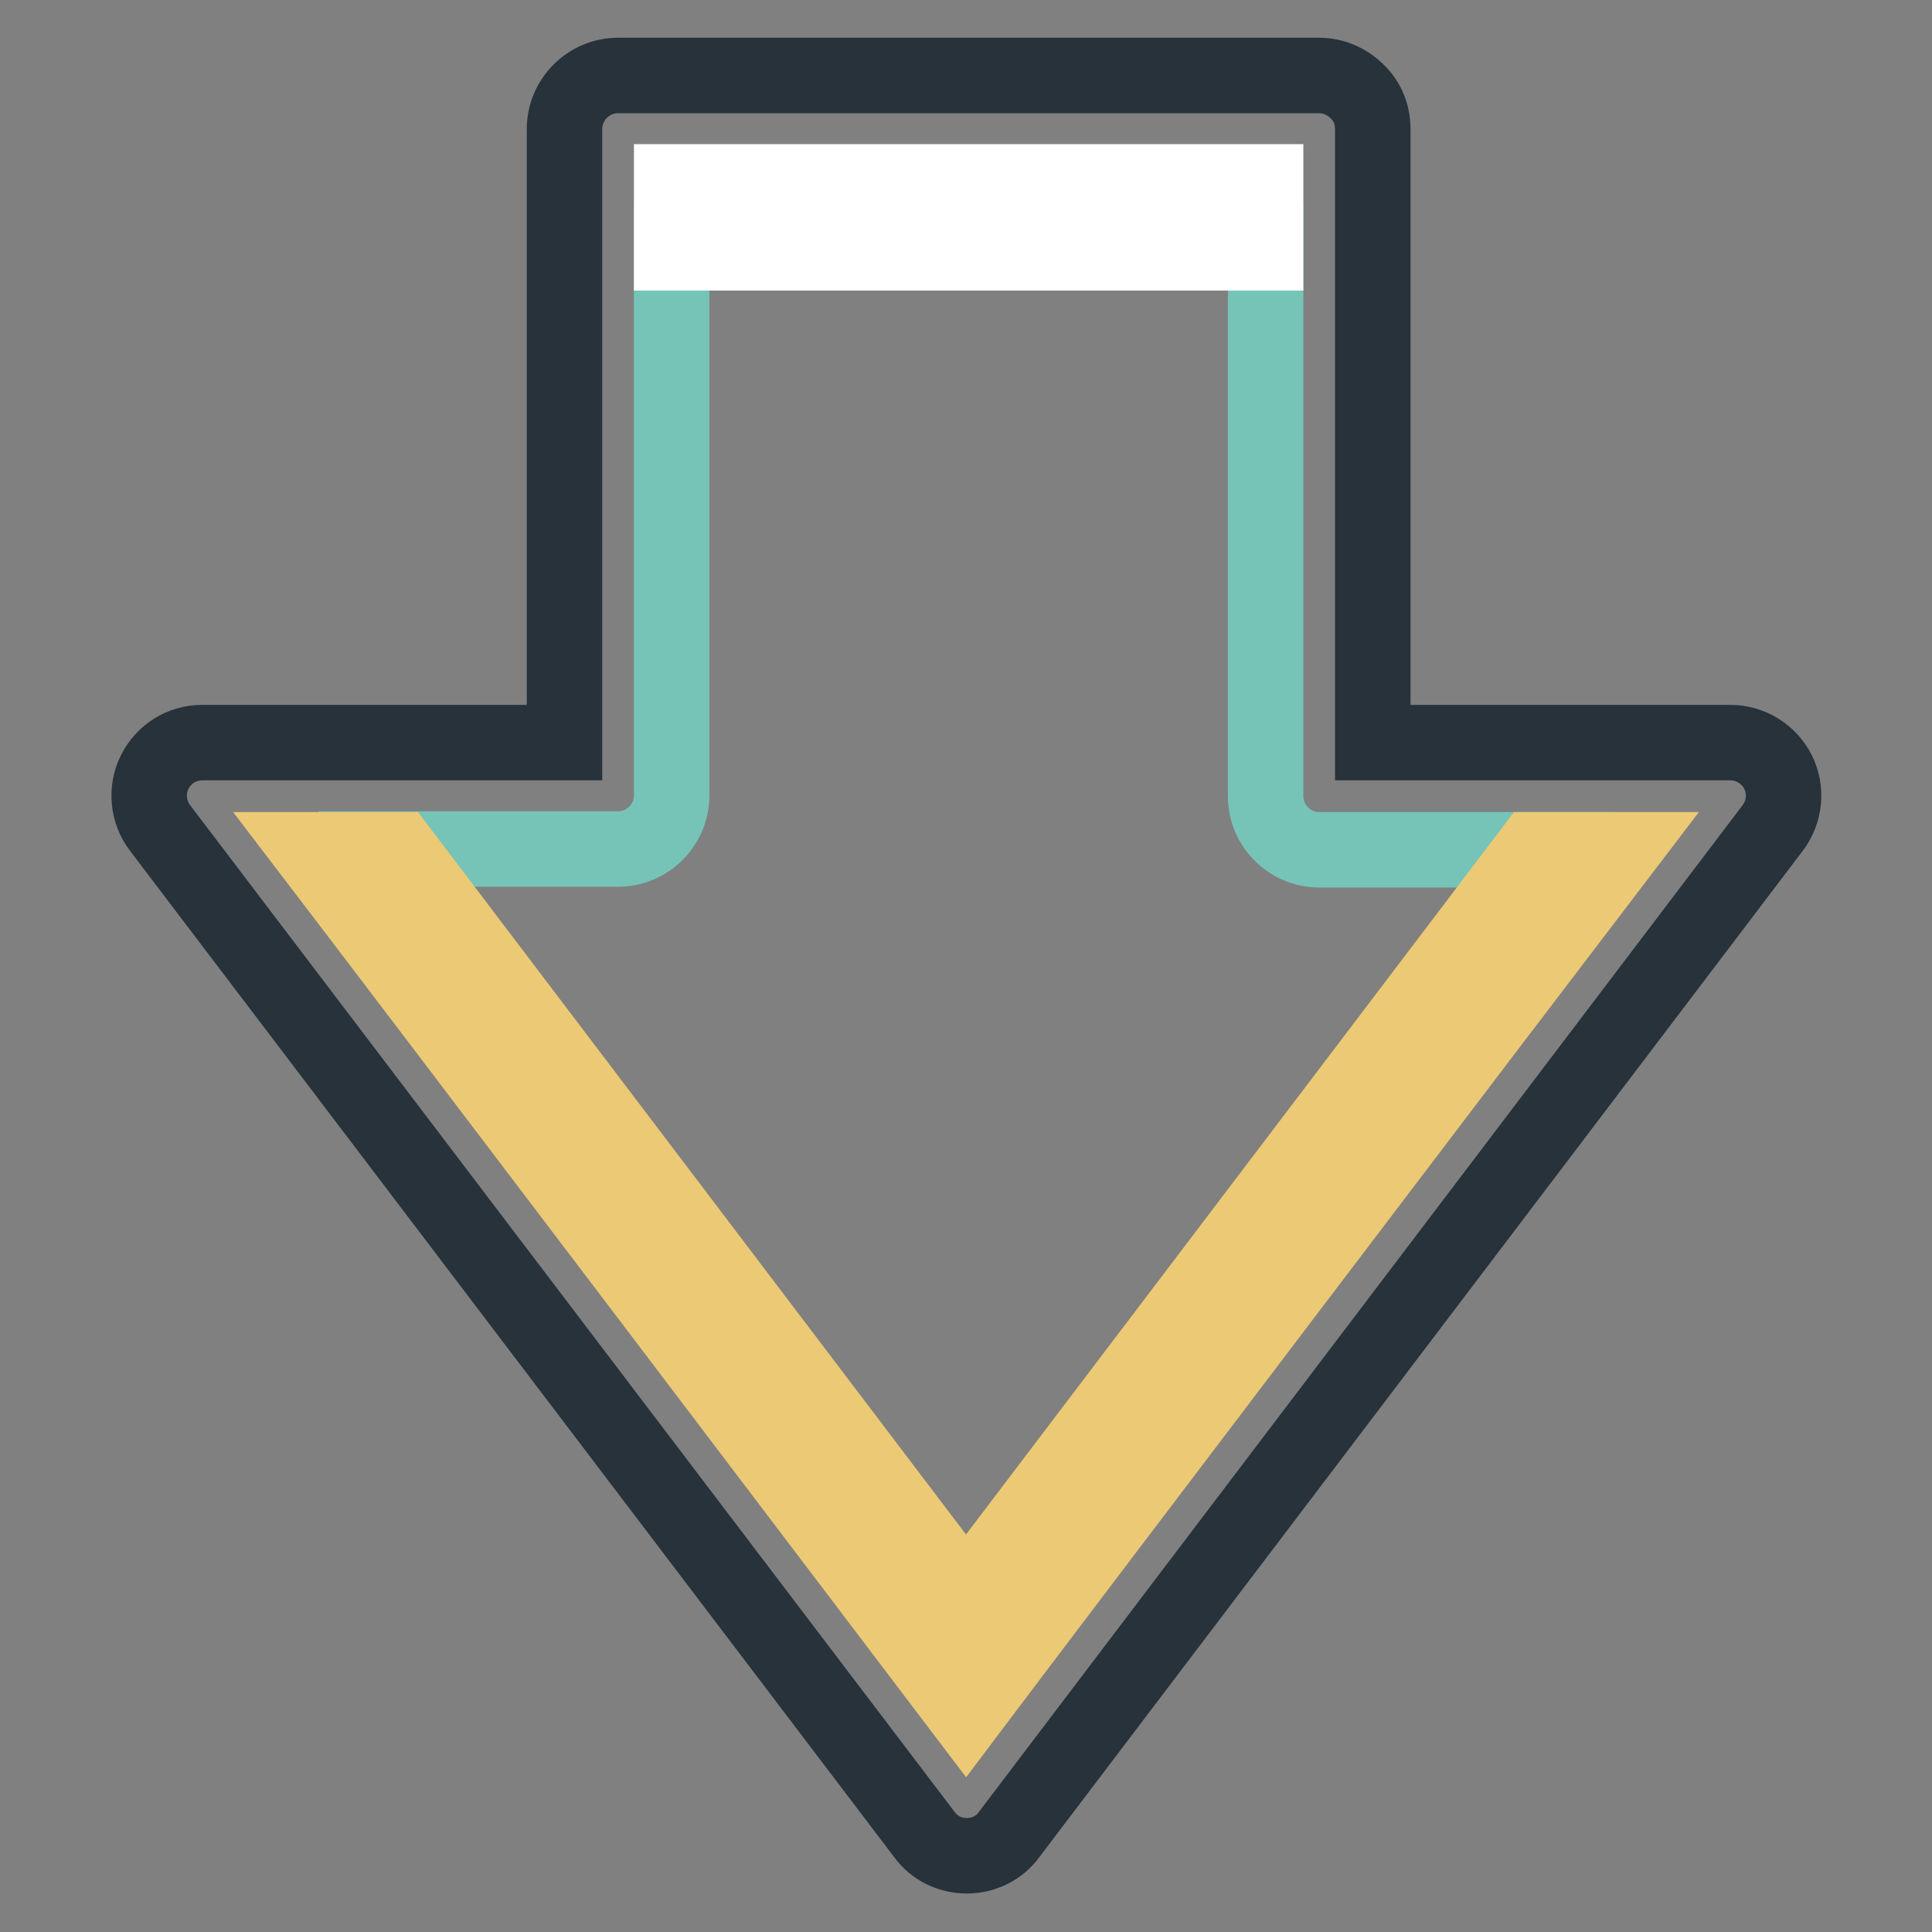
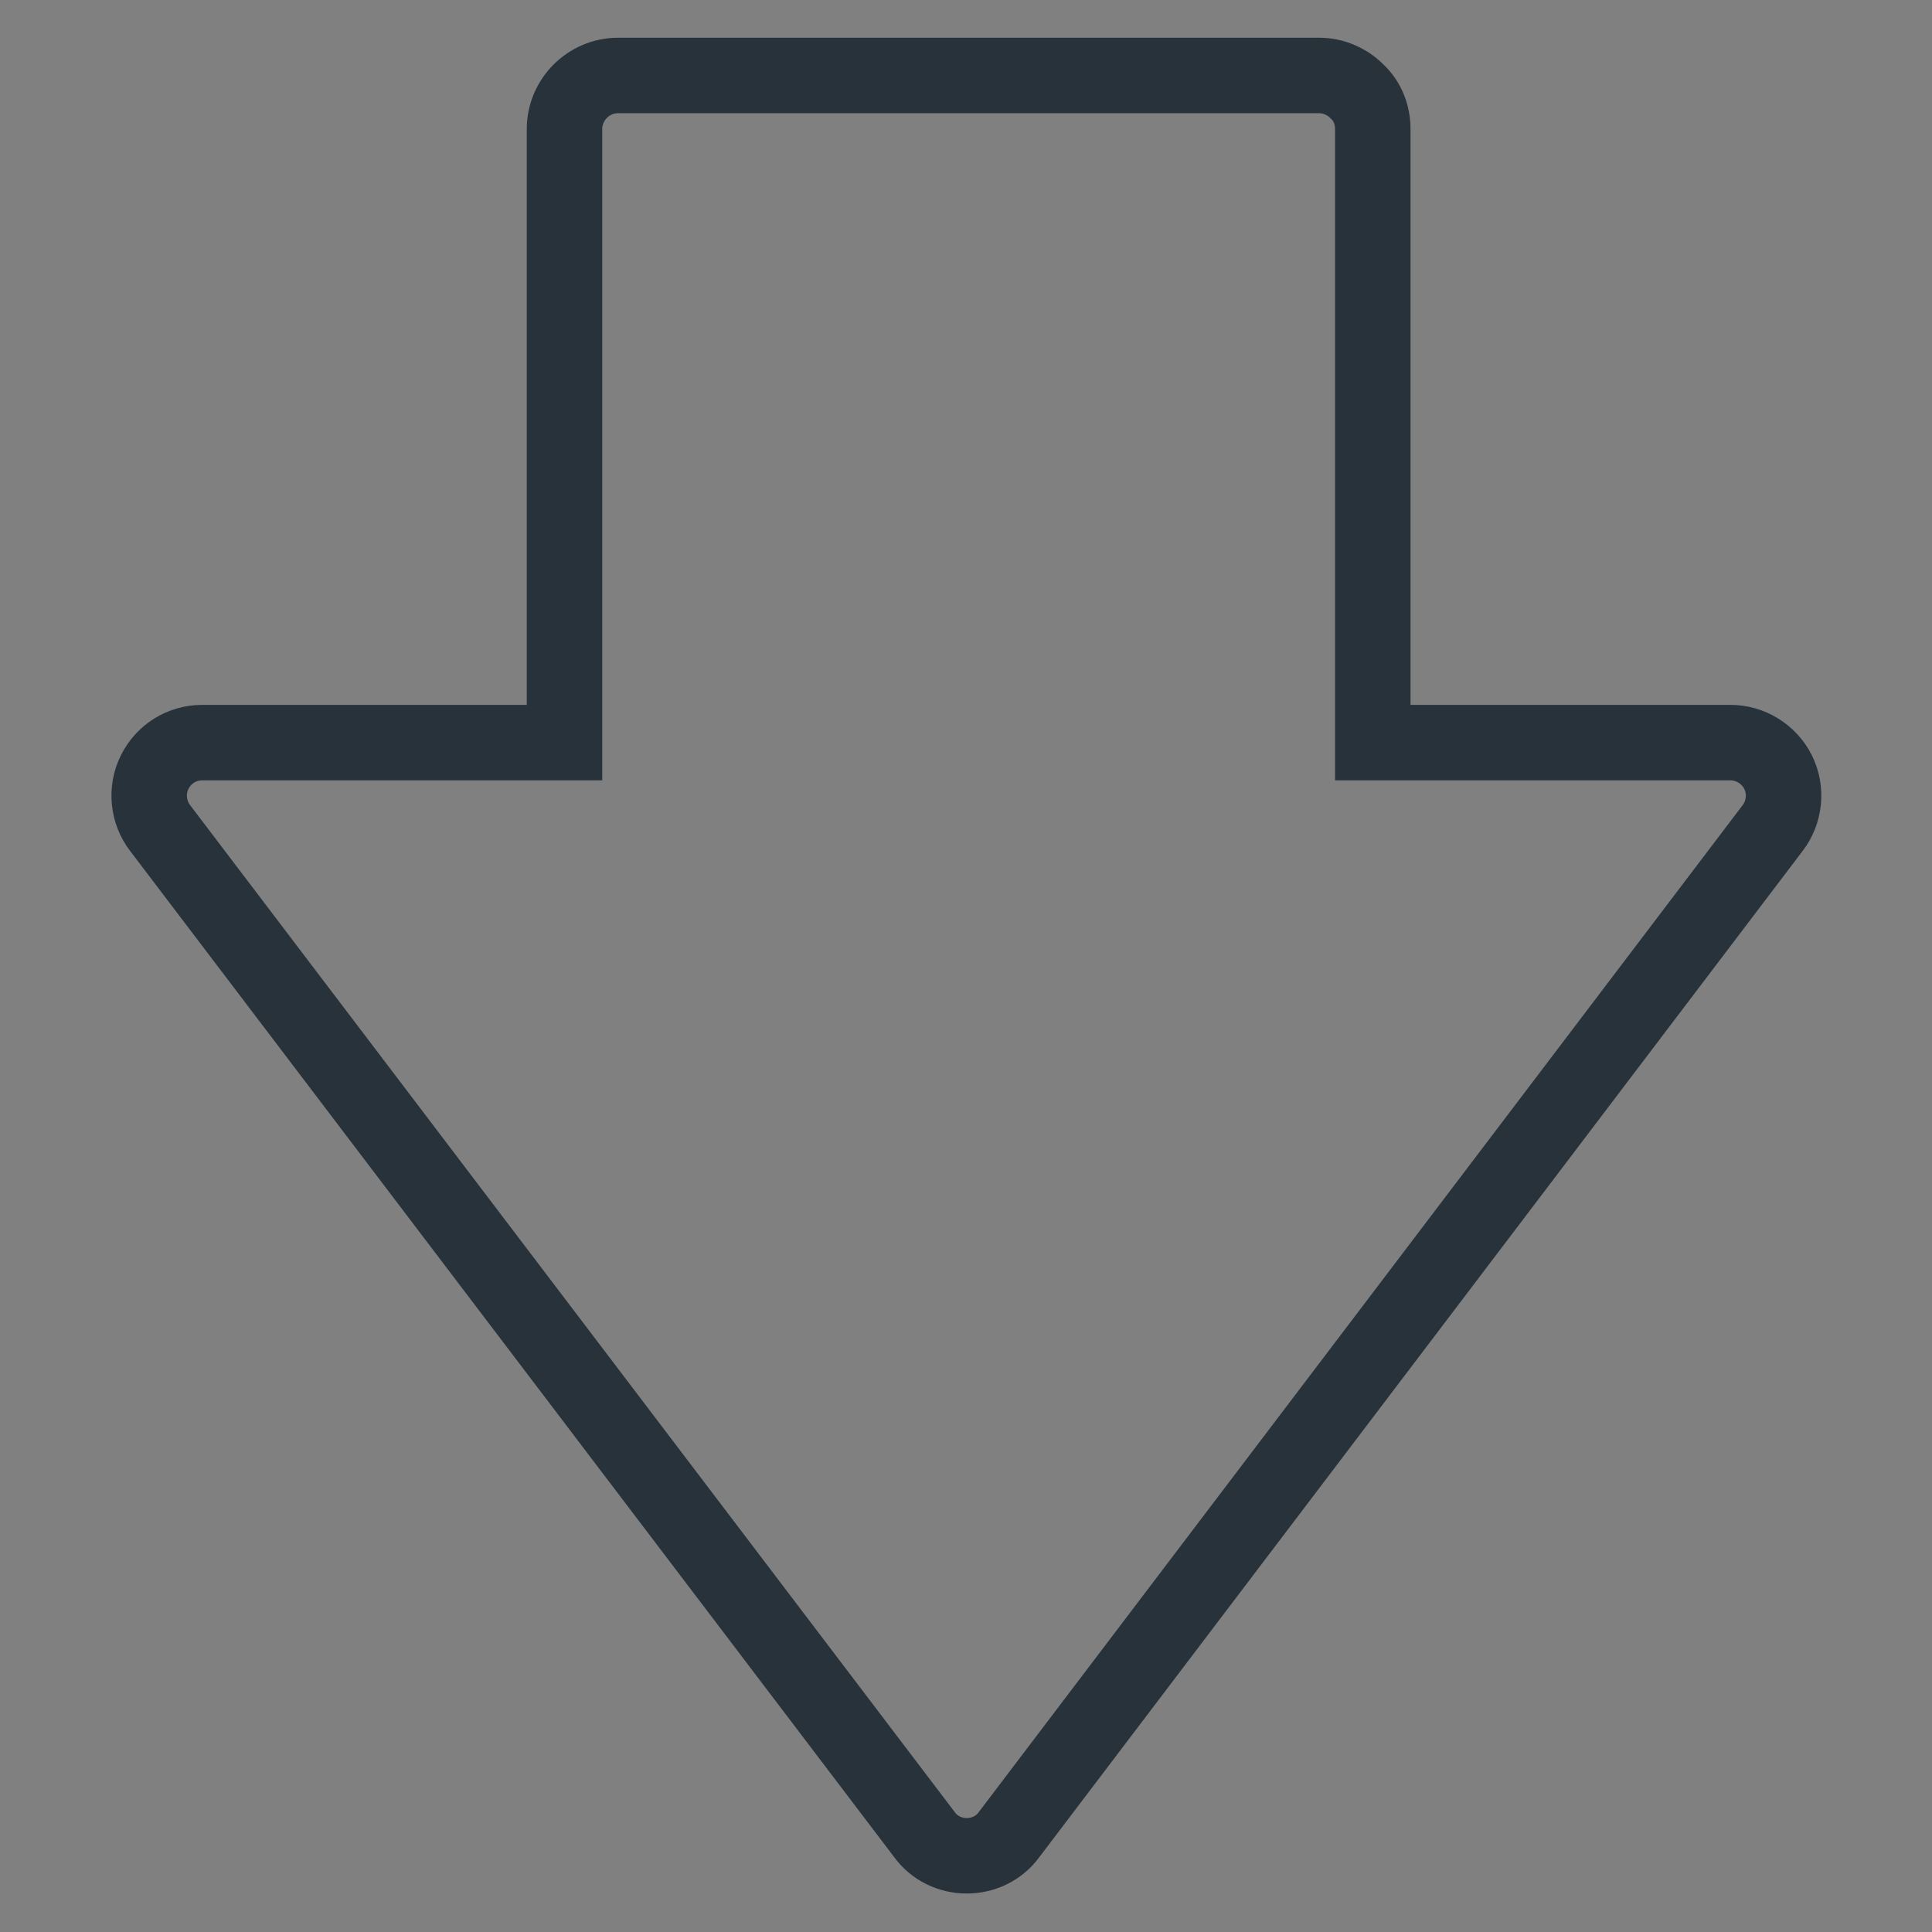
<svg xmlns="http://www.w3.org/2000/svg" version="1.1" x="0px" y="0px" viewBox="0 0 256 256" enable-background="new 0 0 256 256" xml:space="preserve">
  <rect x="0" y="0" width="256" height="256" fill="#808080" stroke="none" />
  <g>
    <path stroke-width="10" fill-opacity="0" stroke="#27323a" d="M235.6,102.3c-1.2-2.4-3.7-3.9-6.3-3.9h-47.4V17.1c0-1.9-0.7-3.7-2.1-5c-1.3-1.3-3.1-2.1-5-2.1l-92.9,0 c-3.9,0-7.1,3.2-7.1,7.1v81.3H26.8c-2.7,0-5.1,1.5-6.3,3.9c-1.2,2.4-0.9,5.3,0.7,7.4l101.3,133.4c1.3,1.8,3.4,2.8,5.6,2.8 c2.2,0,4.3-1,5.6-2.8l101.2-133.4C236.5,107.6,236.8,104.7,235.6,102.3z" />
-     <path stroke-width="10" fill-opacity="0" stroke="#76c4b7" d="M128,212.6l75.8-100h-29c-3.9,0-7.1-3.2-7.1-7.1V32.1c-11.1,0-67.6,0-78.7,0v73.3c0,3.9-3.2,7.1-7.1,7.1 H52.2L128,212.6z" />
-     <path stroke-width="10" fill-opacity="0" stroke="#ecc974" d="M41,112.6c13.6,17.8,77.9,102.6,87,114.6c9.1-12.1,73.4-96.8,87-114.6h-11.9l-75.1,99l-75.1-99H41z" />
-     <path stroke-width="10" fill-opacity="0" stroke="#ffffff" d="M89,24.1h78.7v9.4H89V24.1z" />
  </g>
</svg>